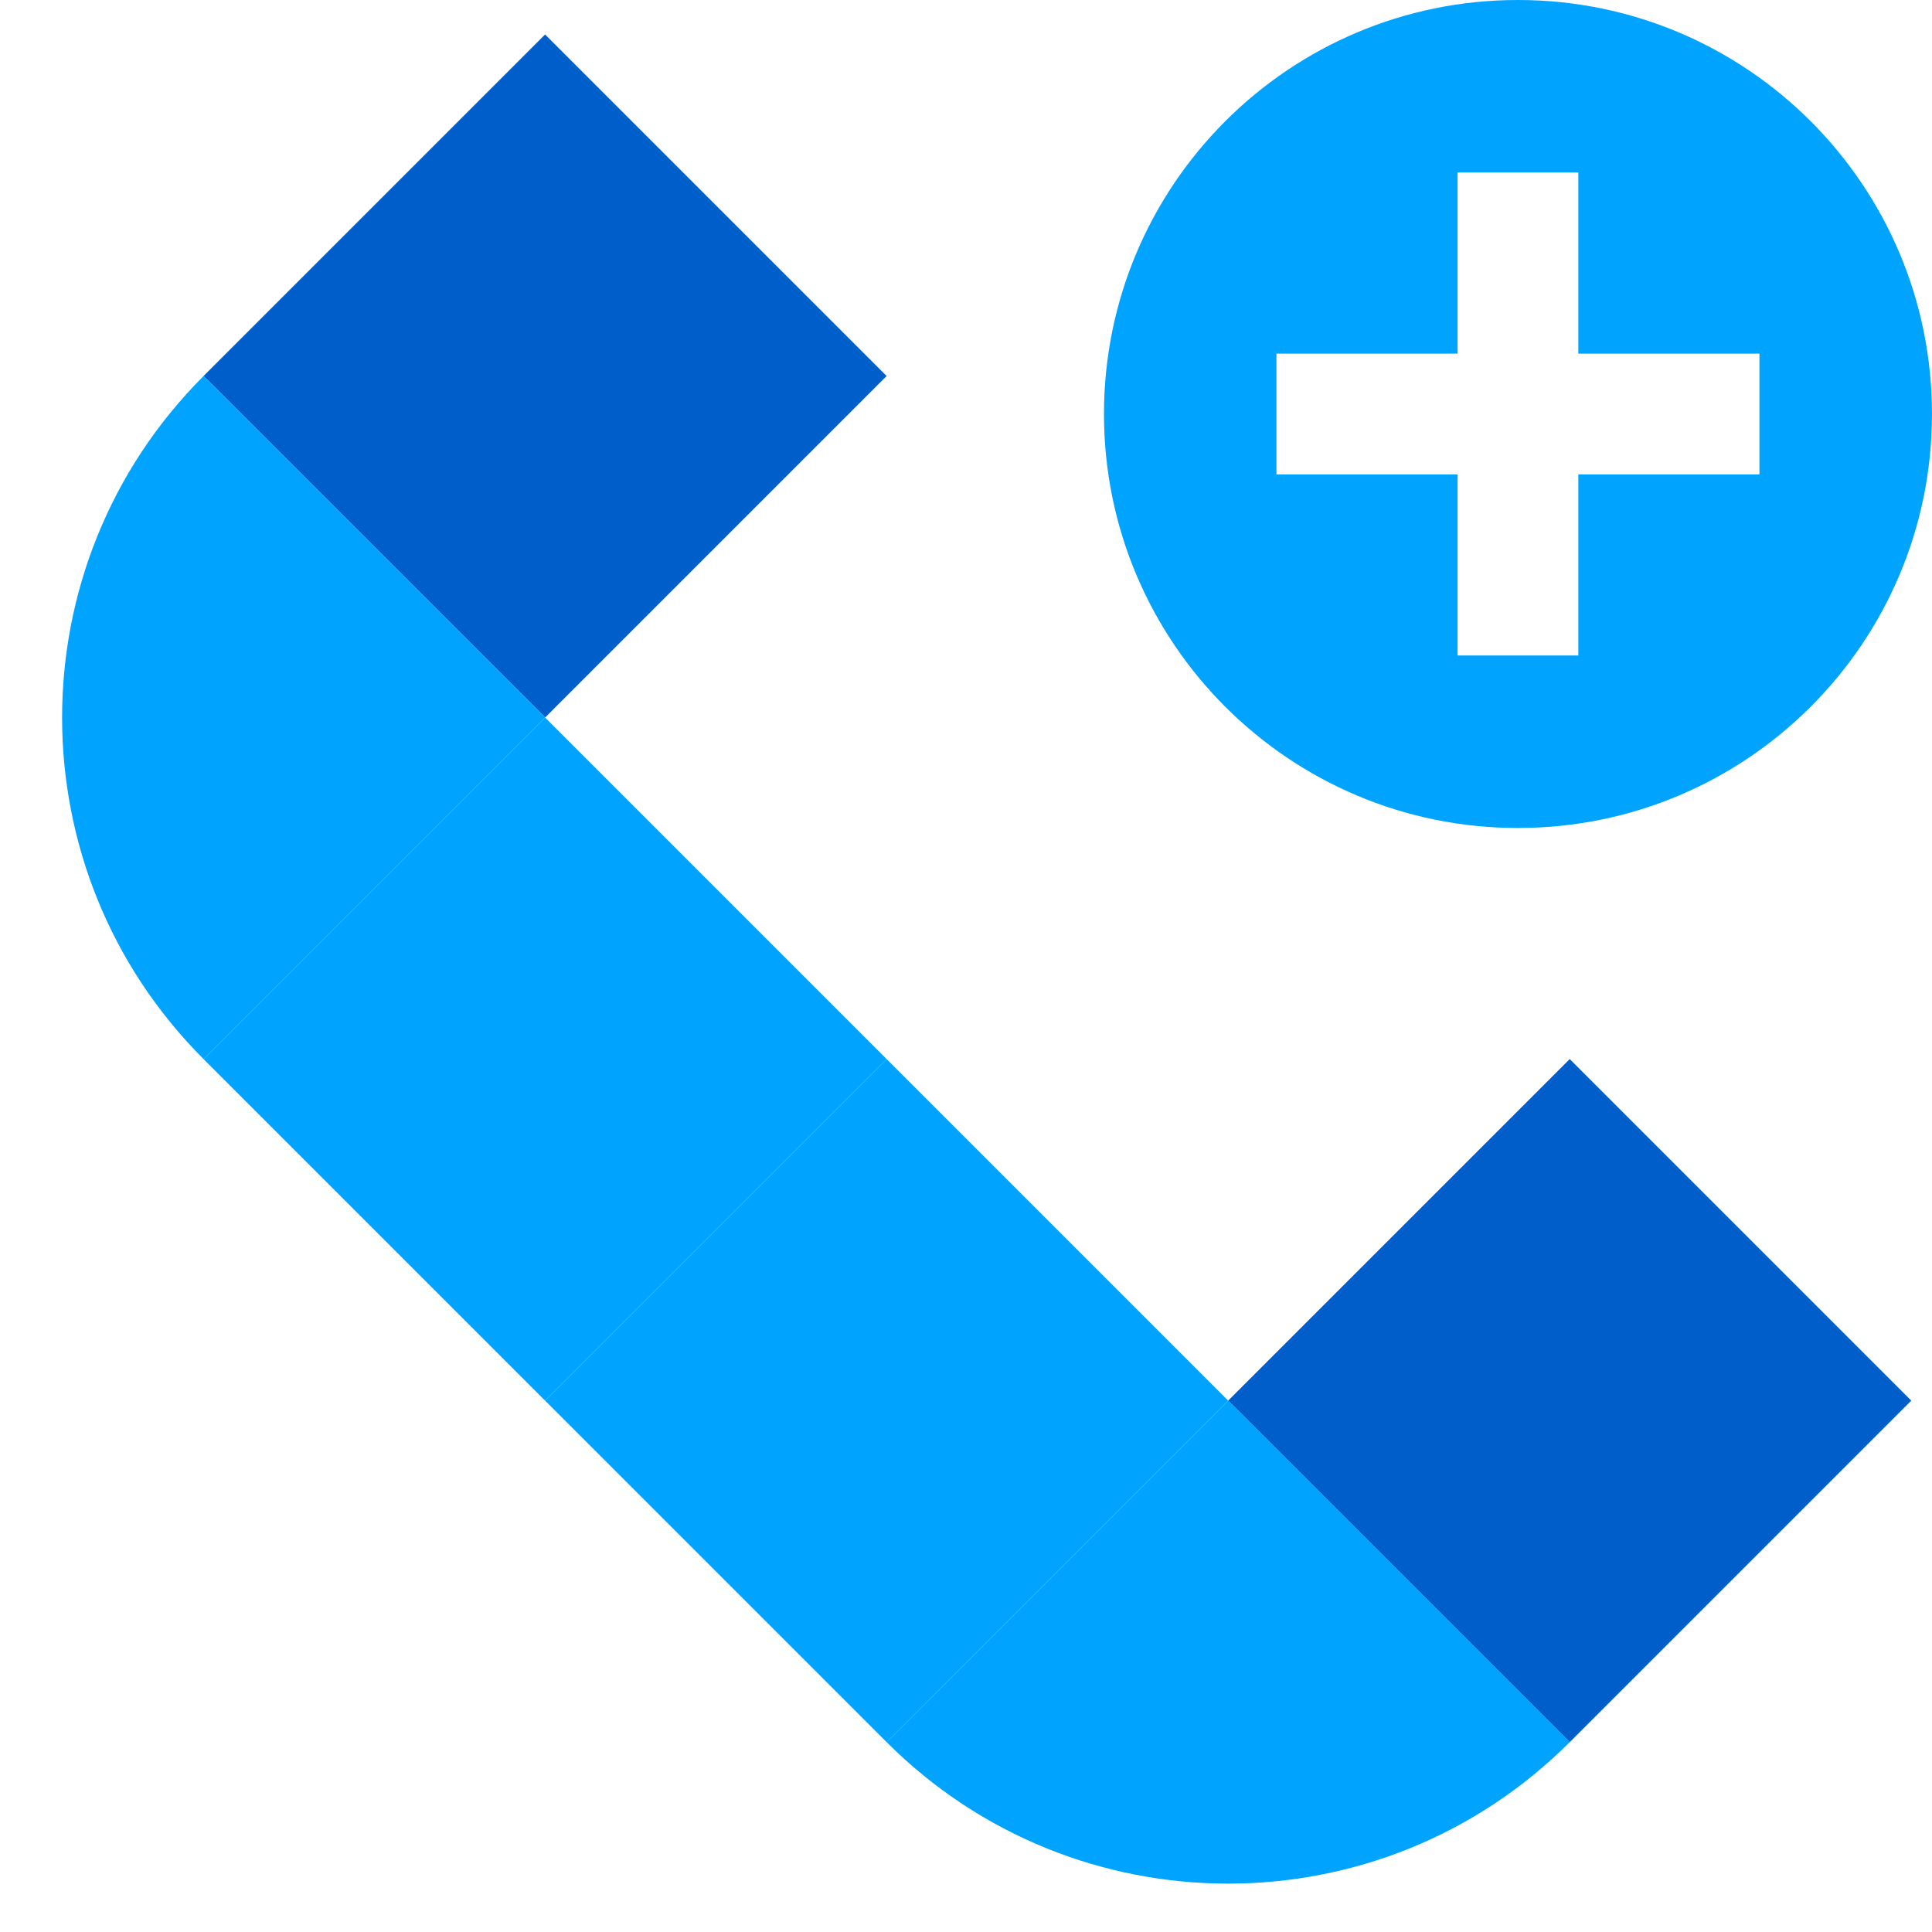
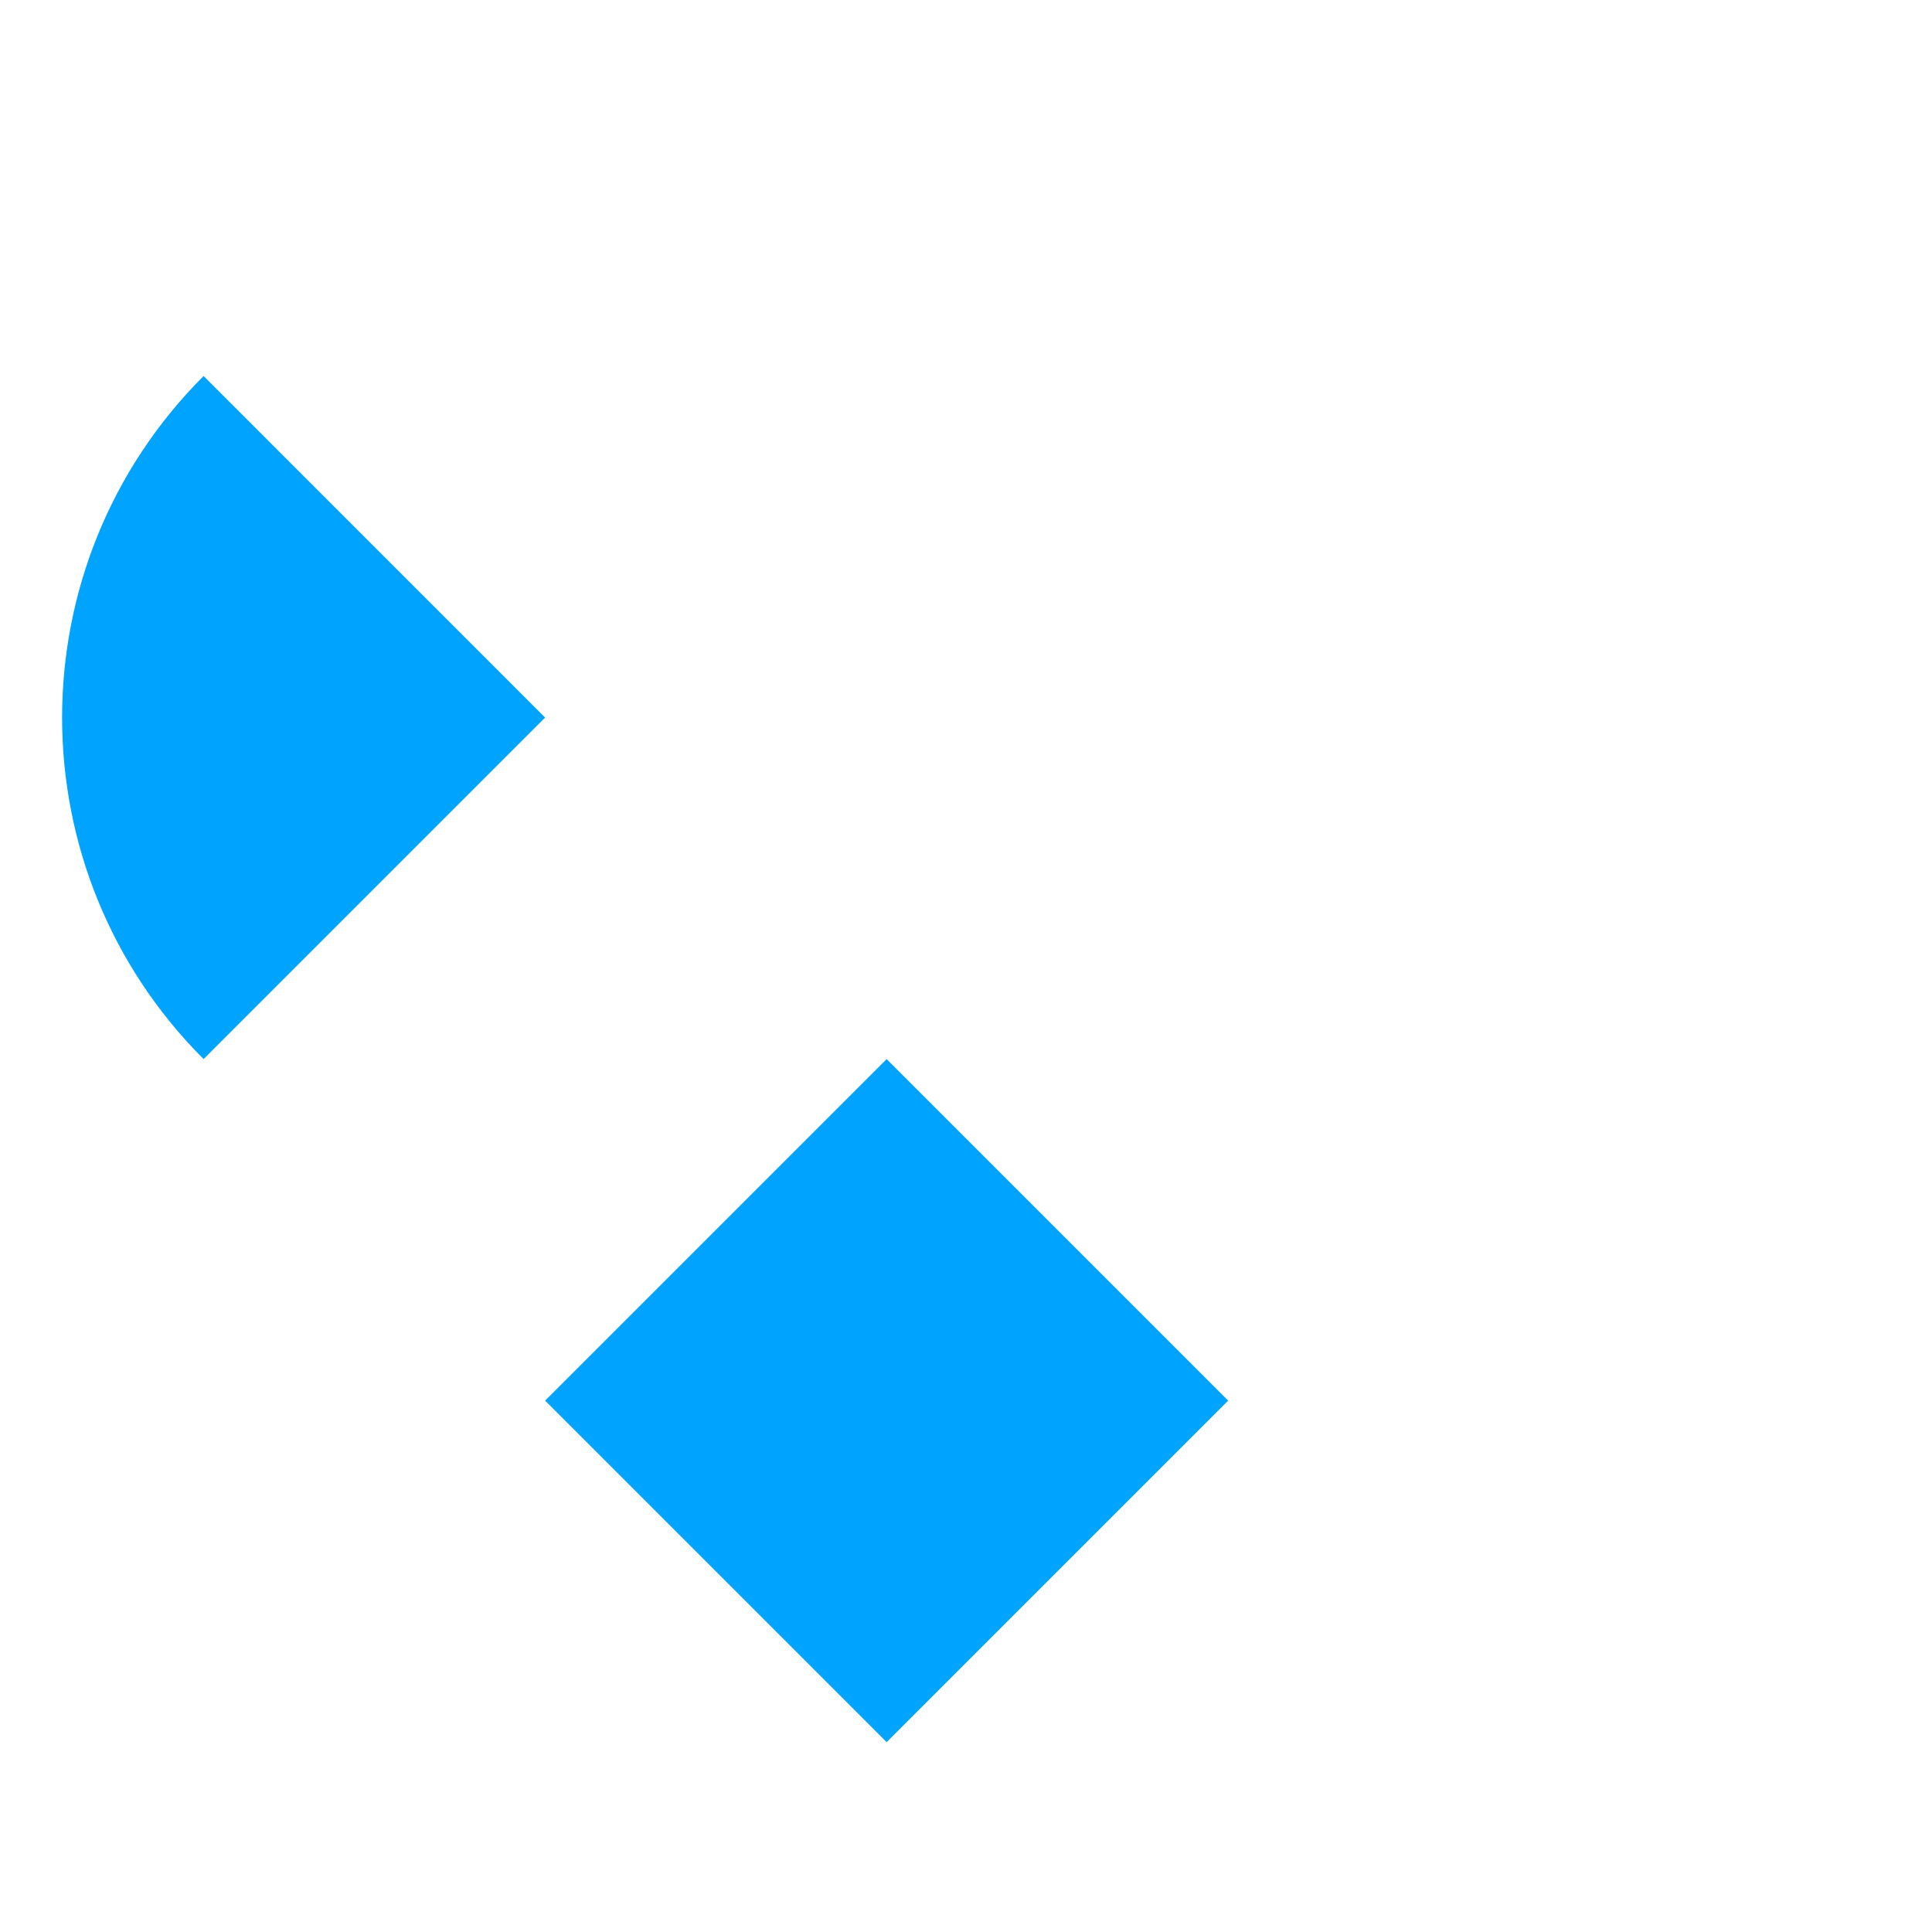
<svg xmlns="http://www.w3.org/2000/svg" width="48" height="48" viewBox="0 0 48 48" fill="none">
-   <rect x="5.057" y="9.342" width="12" height="12" transform="rotate(-45 5.057 9.342)" fill="#005ECA" />
  <path d="M5.058 26.313C0.371 21.627 0.371 14.029 5.058 9.342L13.543 17.828L5.058 26.313Z" fill="#00A4FF" />
-   <rect x="5.057" y="26.313" width="12" height="12" transform="rotate(-45 5.057 26.313)" fill="#00A4FF" />
  <rect x="13.543" y="34.798" width="12" height="12" transform="rotate(-45 13.543 34.798)" fill="#00A4FF" />
-   <path d="M22.028 43.283C26.715 47.97 34.313 47.97 38.999 43.283L30.514 34.798L22.028 43.283Z" fill="#00A4FF" />
-   <rect x="30.514" y="34.798" width="12" height="12" transform="rotate(-45 30.514 34.798)" fill="#005ECA" />
-   <path fill-rule="evenodd" clip-rule="evenodd" d="M37.713 20.571C43.394 20.571 47.999 15.966 47.999 10.286C47.999 4.605 43.394 0 37.713 0C32.033 0 27.428 4.605 27.428 10.286C27.428 15.966 32.033 20.571 37.713 20.571ZM36.213 8.786V4.286H39.213V8.786H43.713V11.786H39.213V16.286H36.213V11.786H31.713V8.786H36.213Z" fill="#00A4FF" />
</svg>